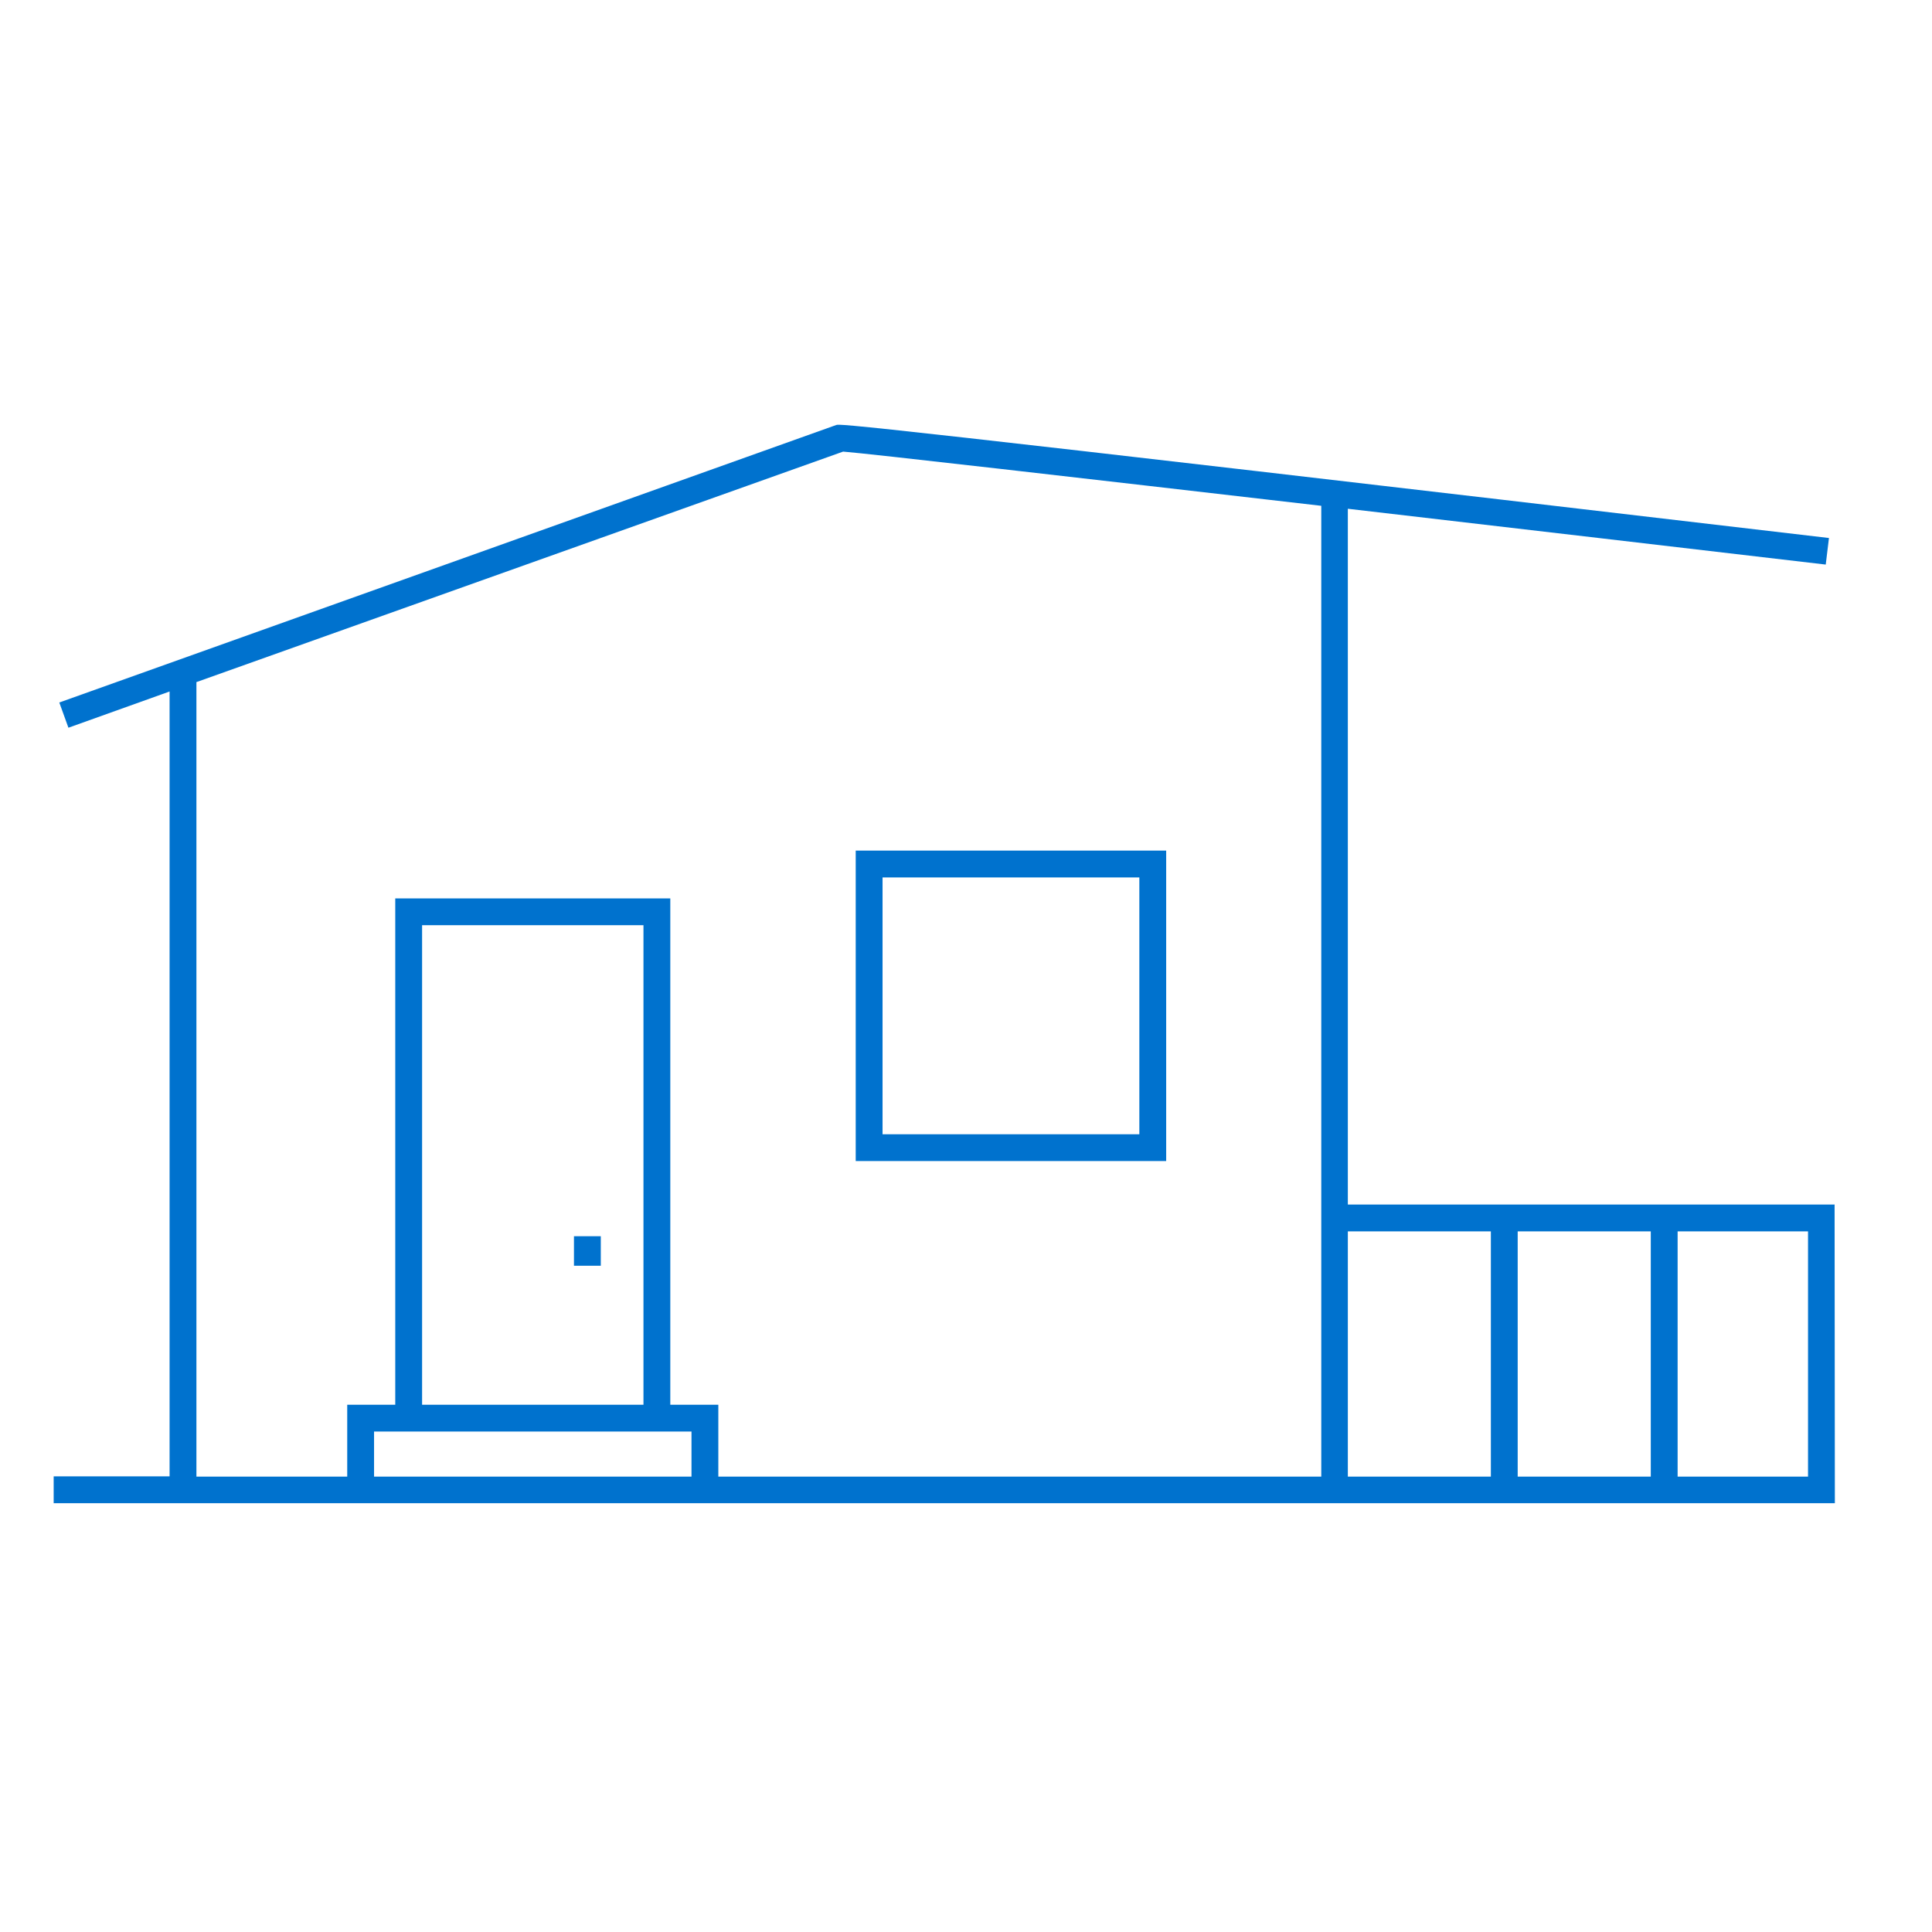
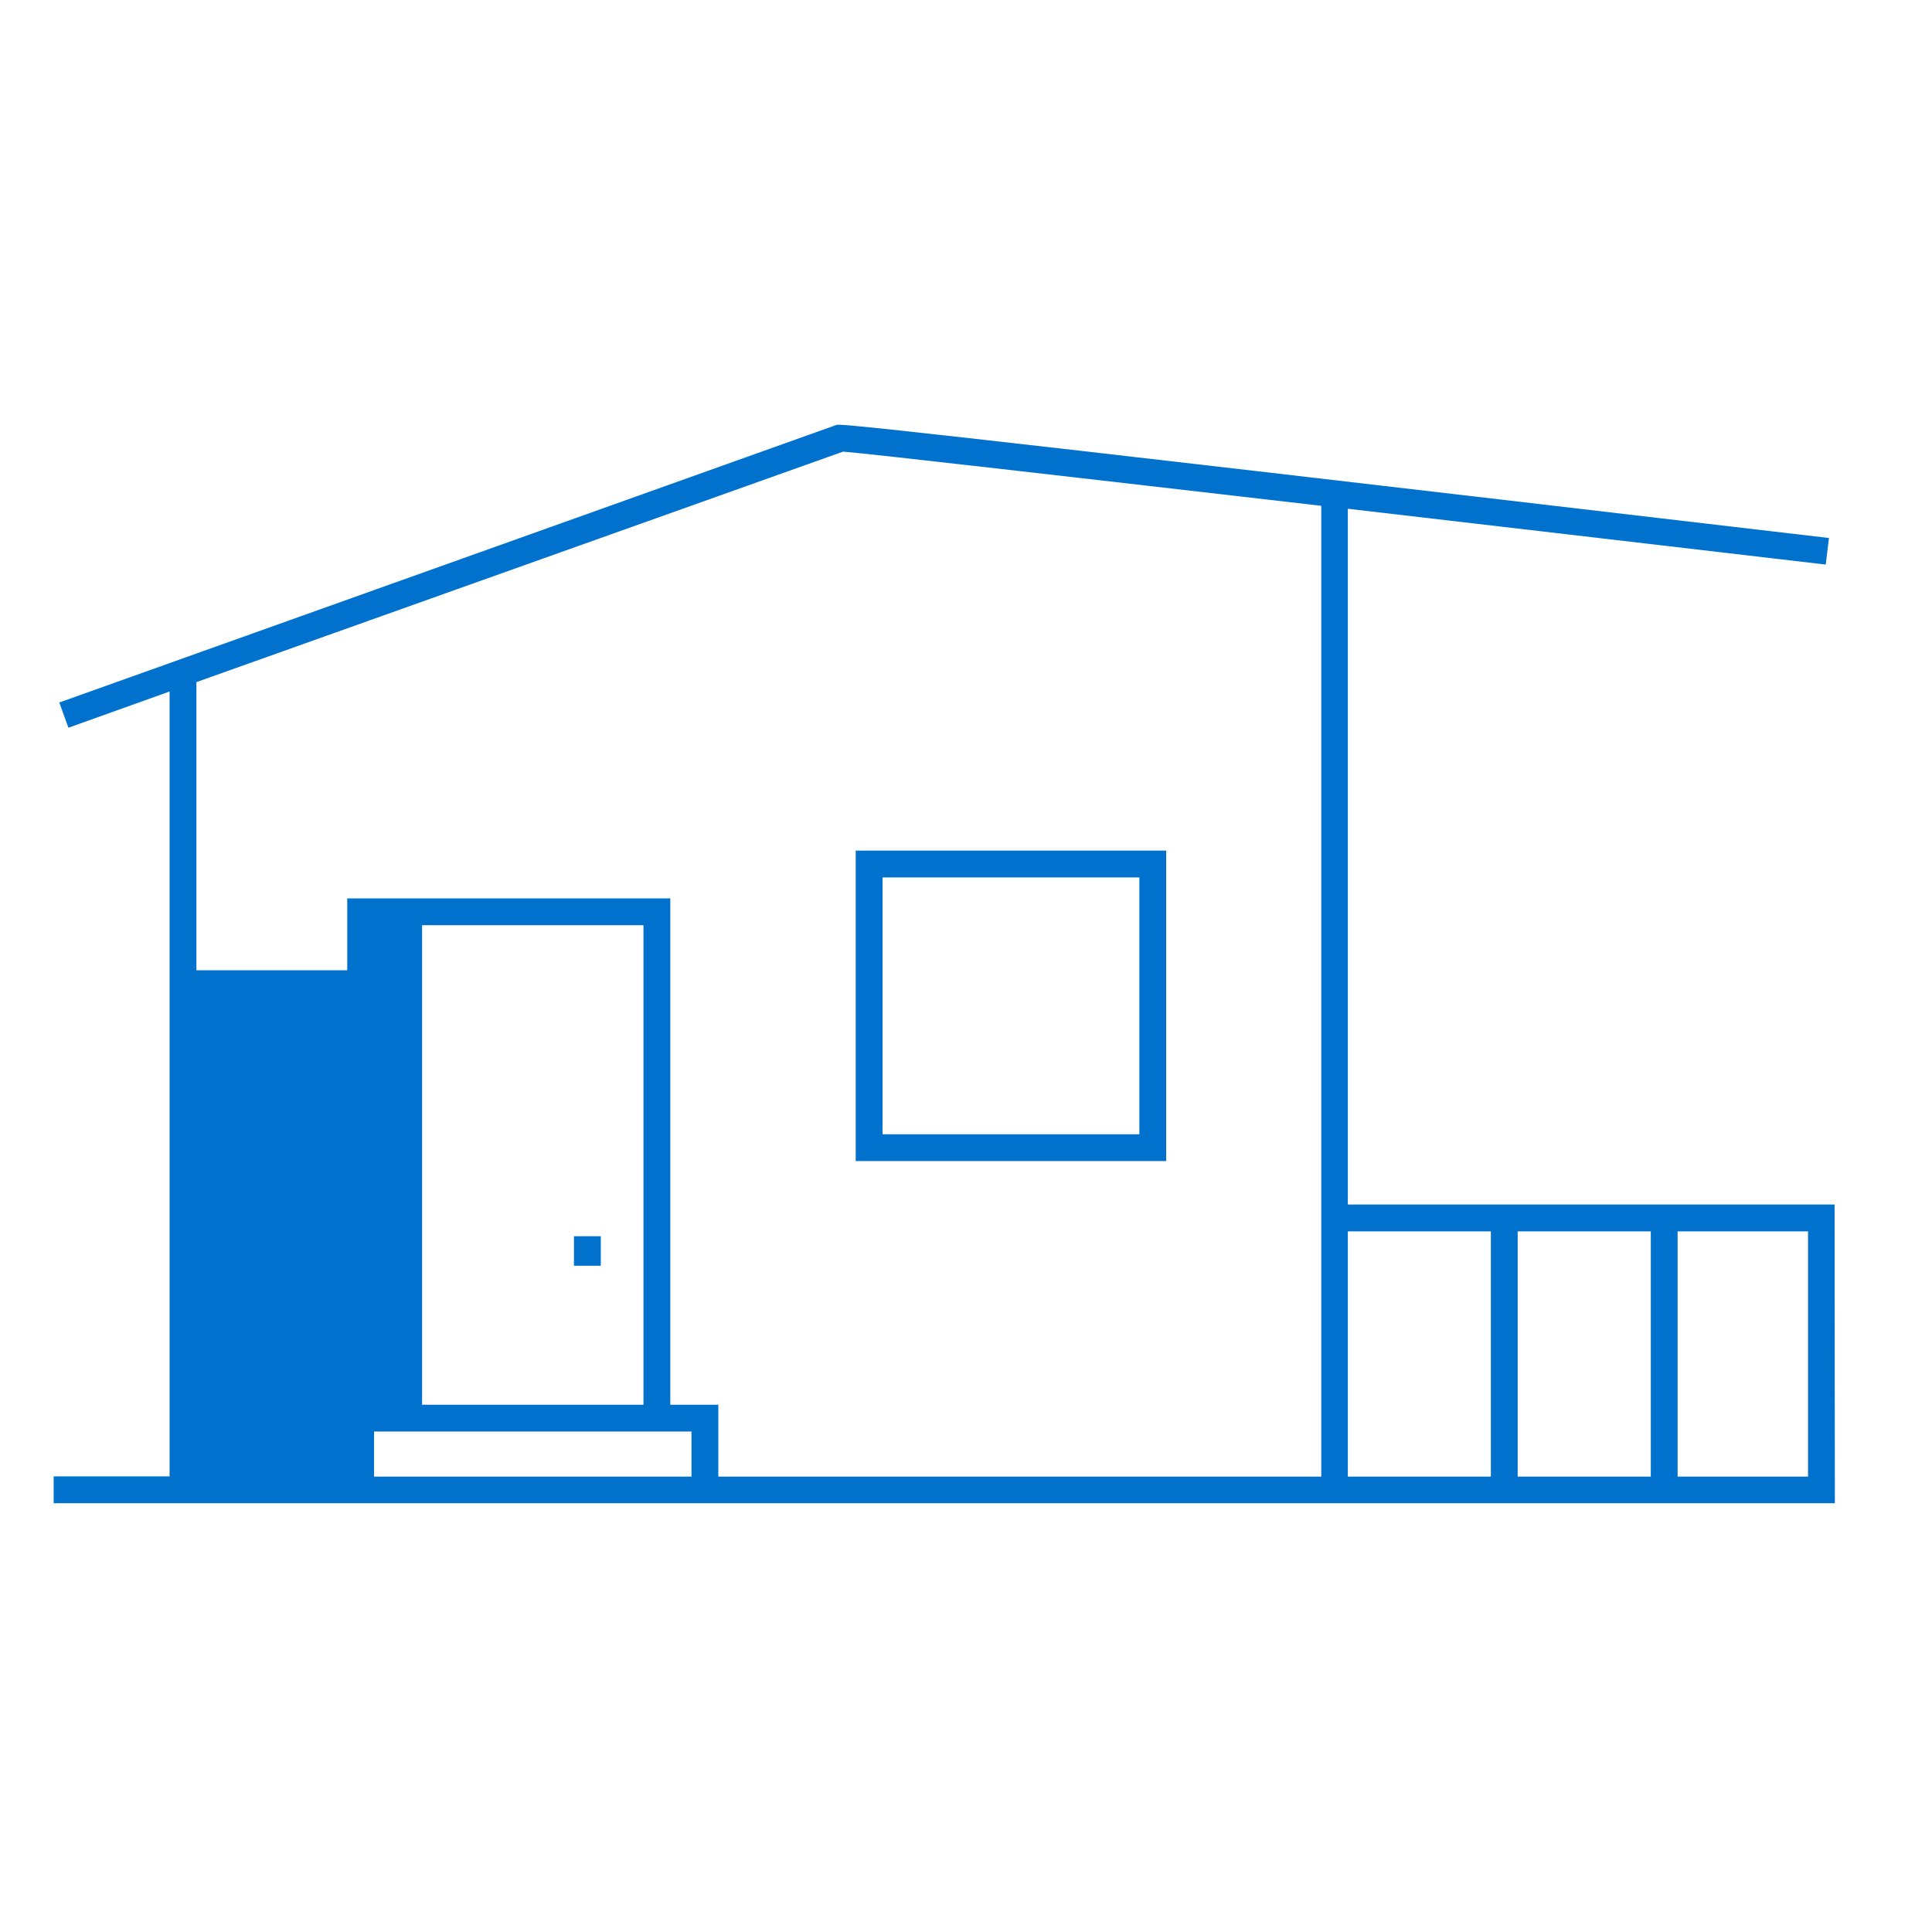
<svg xmlns="http://www.w3.org/2000/svg" id="Layer_1" data-name="Layer 1" viewBox="0 0 72 72">
  <defs>
    <style>
      .cls-1 {
        fill: #0072ce;
      }
    </style>
  </defs>
  <g id="Manufactured">
-     <path class="cls-1" d="M68.36,44.89h-18.13v-25.93c6.29.73,12.93,1.51,17.81,2.08l.12-.99c-36.7-4.31-36.85-4.26-37-4.21L2.21,26.18l.34.94,3.77-1.35v29.25H2v1h66.38s-.01-11.14-.01-11.14ZM61.52,45.89v9.14h-4.96v-9.14h4.96ZM55.56,45.89v9.14h-5.33v-9.14h5.33ZM7.32,25.42l24.1-8.59c.93.07,8.91.99,17.82,2.02v36.18h-22.47v-2.68h-1.79v-18.87h-10.25v18.87h-1.79v2.68h-5.62v-29.61ZM23.98,52.35h-8.25v-17.87h8.25v17.87ZM25.77,53.35v1.68h-11.83v-1.68h11.83ZM62.52,55.03v-9.14h4.86v9.14h-4.86ZM22.39,47.17h-1v-1.1h1v1.1ZM43.46,31.7h-11.57v11.57h11.57v-11.57ZM42.46,42.27h-9.57v-9.57h9.57v9.57Z" />
+     <path class="cls-1" d="M68.36,44.89h-18.13v-25.93c6.29.73,12.93,1.51,17.81,2.08l.12-.99c-36.7-4.31-36.85-4.26-37-4.21L2.21,26.18l.34.94,3.77-1.35v29.25H2v1h66.38s-.01-11.14-.01-11.14ZM61.52,45.89v9.14h-4.96v-9.14h4.96ZM55.56,45.89v9.14h-5.33v-9.14h5.33ZM7.32,25.42l24.1-8.59c.93.07,8.91.99,17.82,2.02v36.18h-22.47v-2.68h-1.79v-18.87h-10.25h-1.79v2.68h-5.62v-29.61ZM23.98,52.35h-8.25v-17.87h8.25v17.87ZM25.77,53.35v1.68h-11.83v-1.68h11.83ZM62.52,55.03v-9.14h4.86v9.14h-4.86ZM22.39,47.17h-1v-1.1h1v1.1ZM43.46,31.7h-11.57v11.57h11.57v-11.57ZM42.46,42.27h-9.57v-9.57h9.57v9.57Z" />
  </g>
</svg>